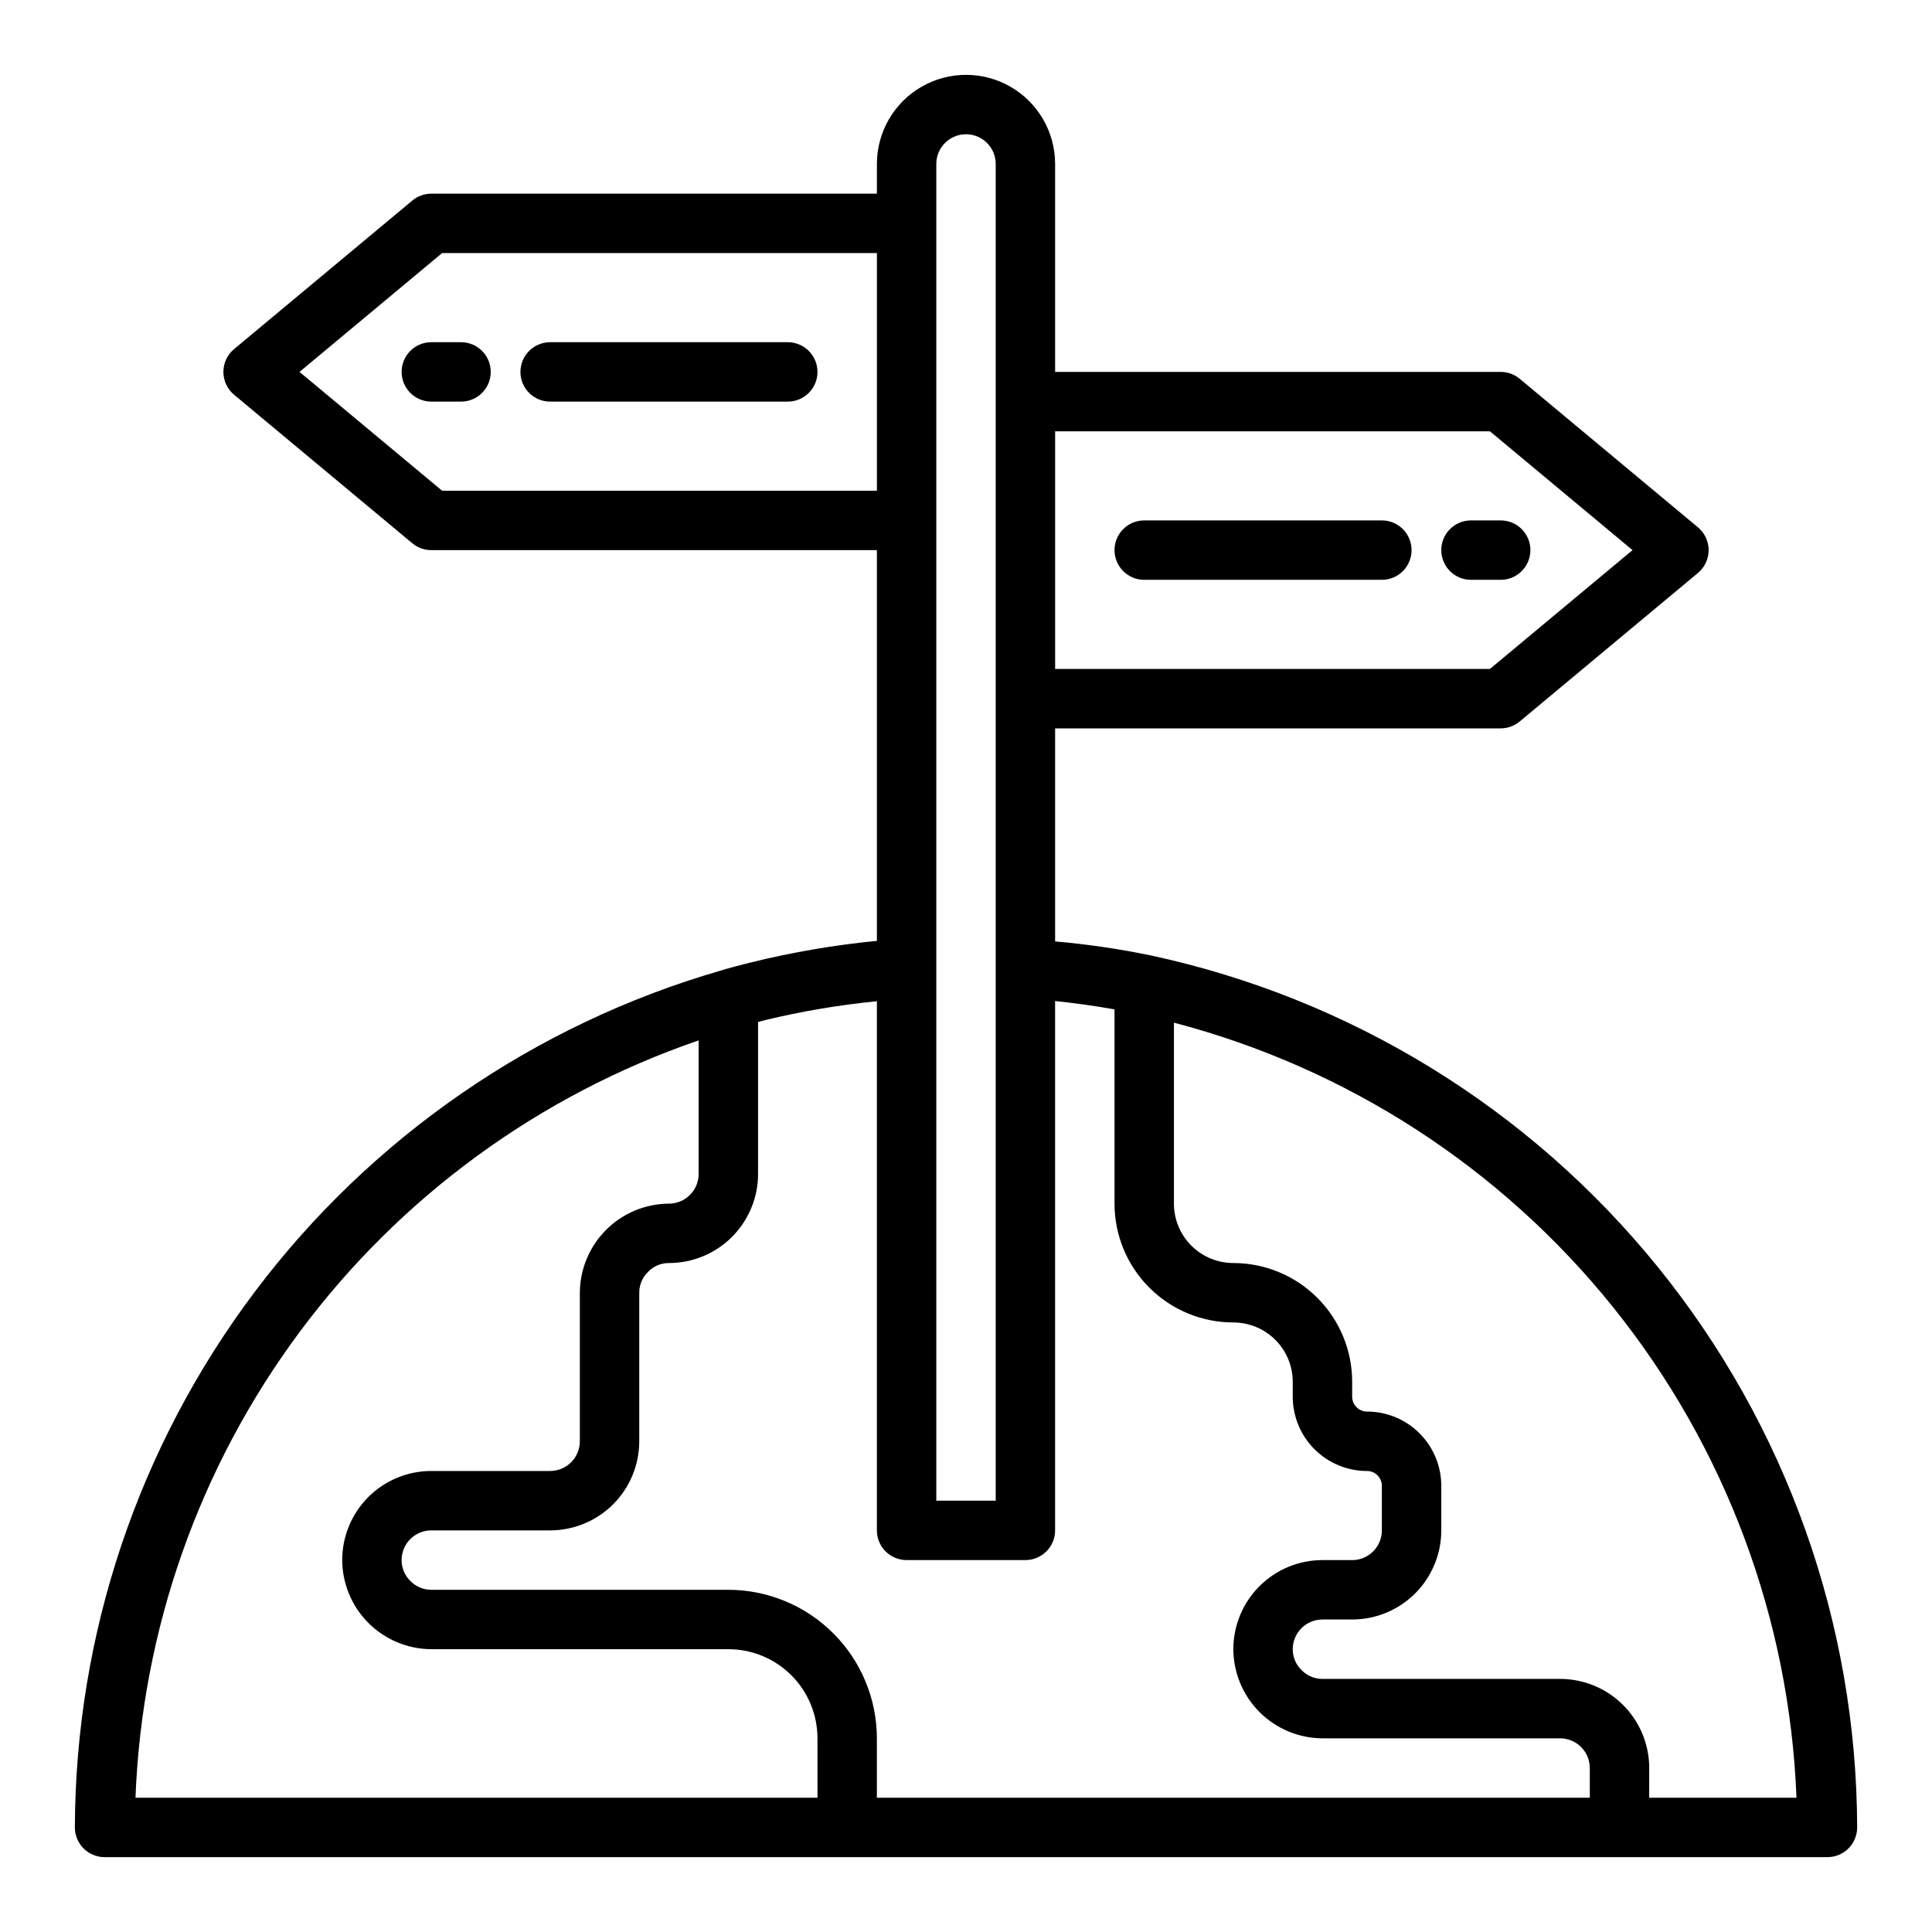
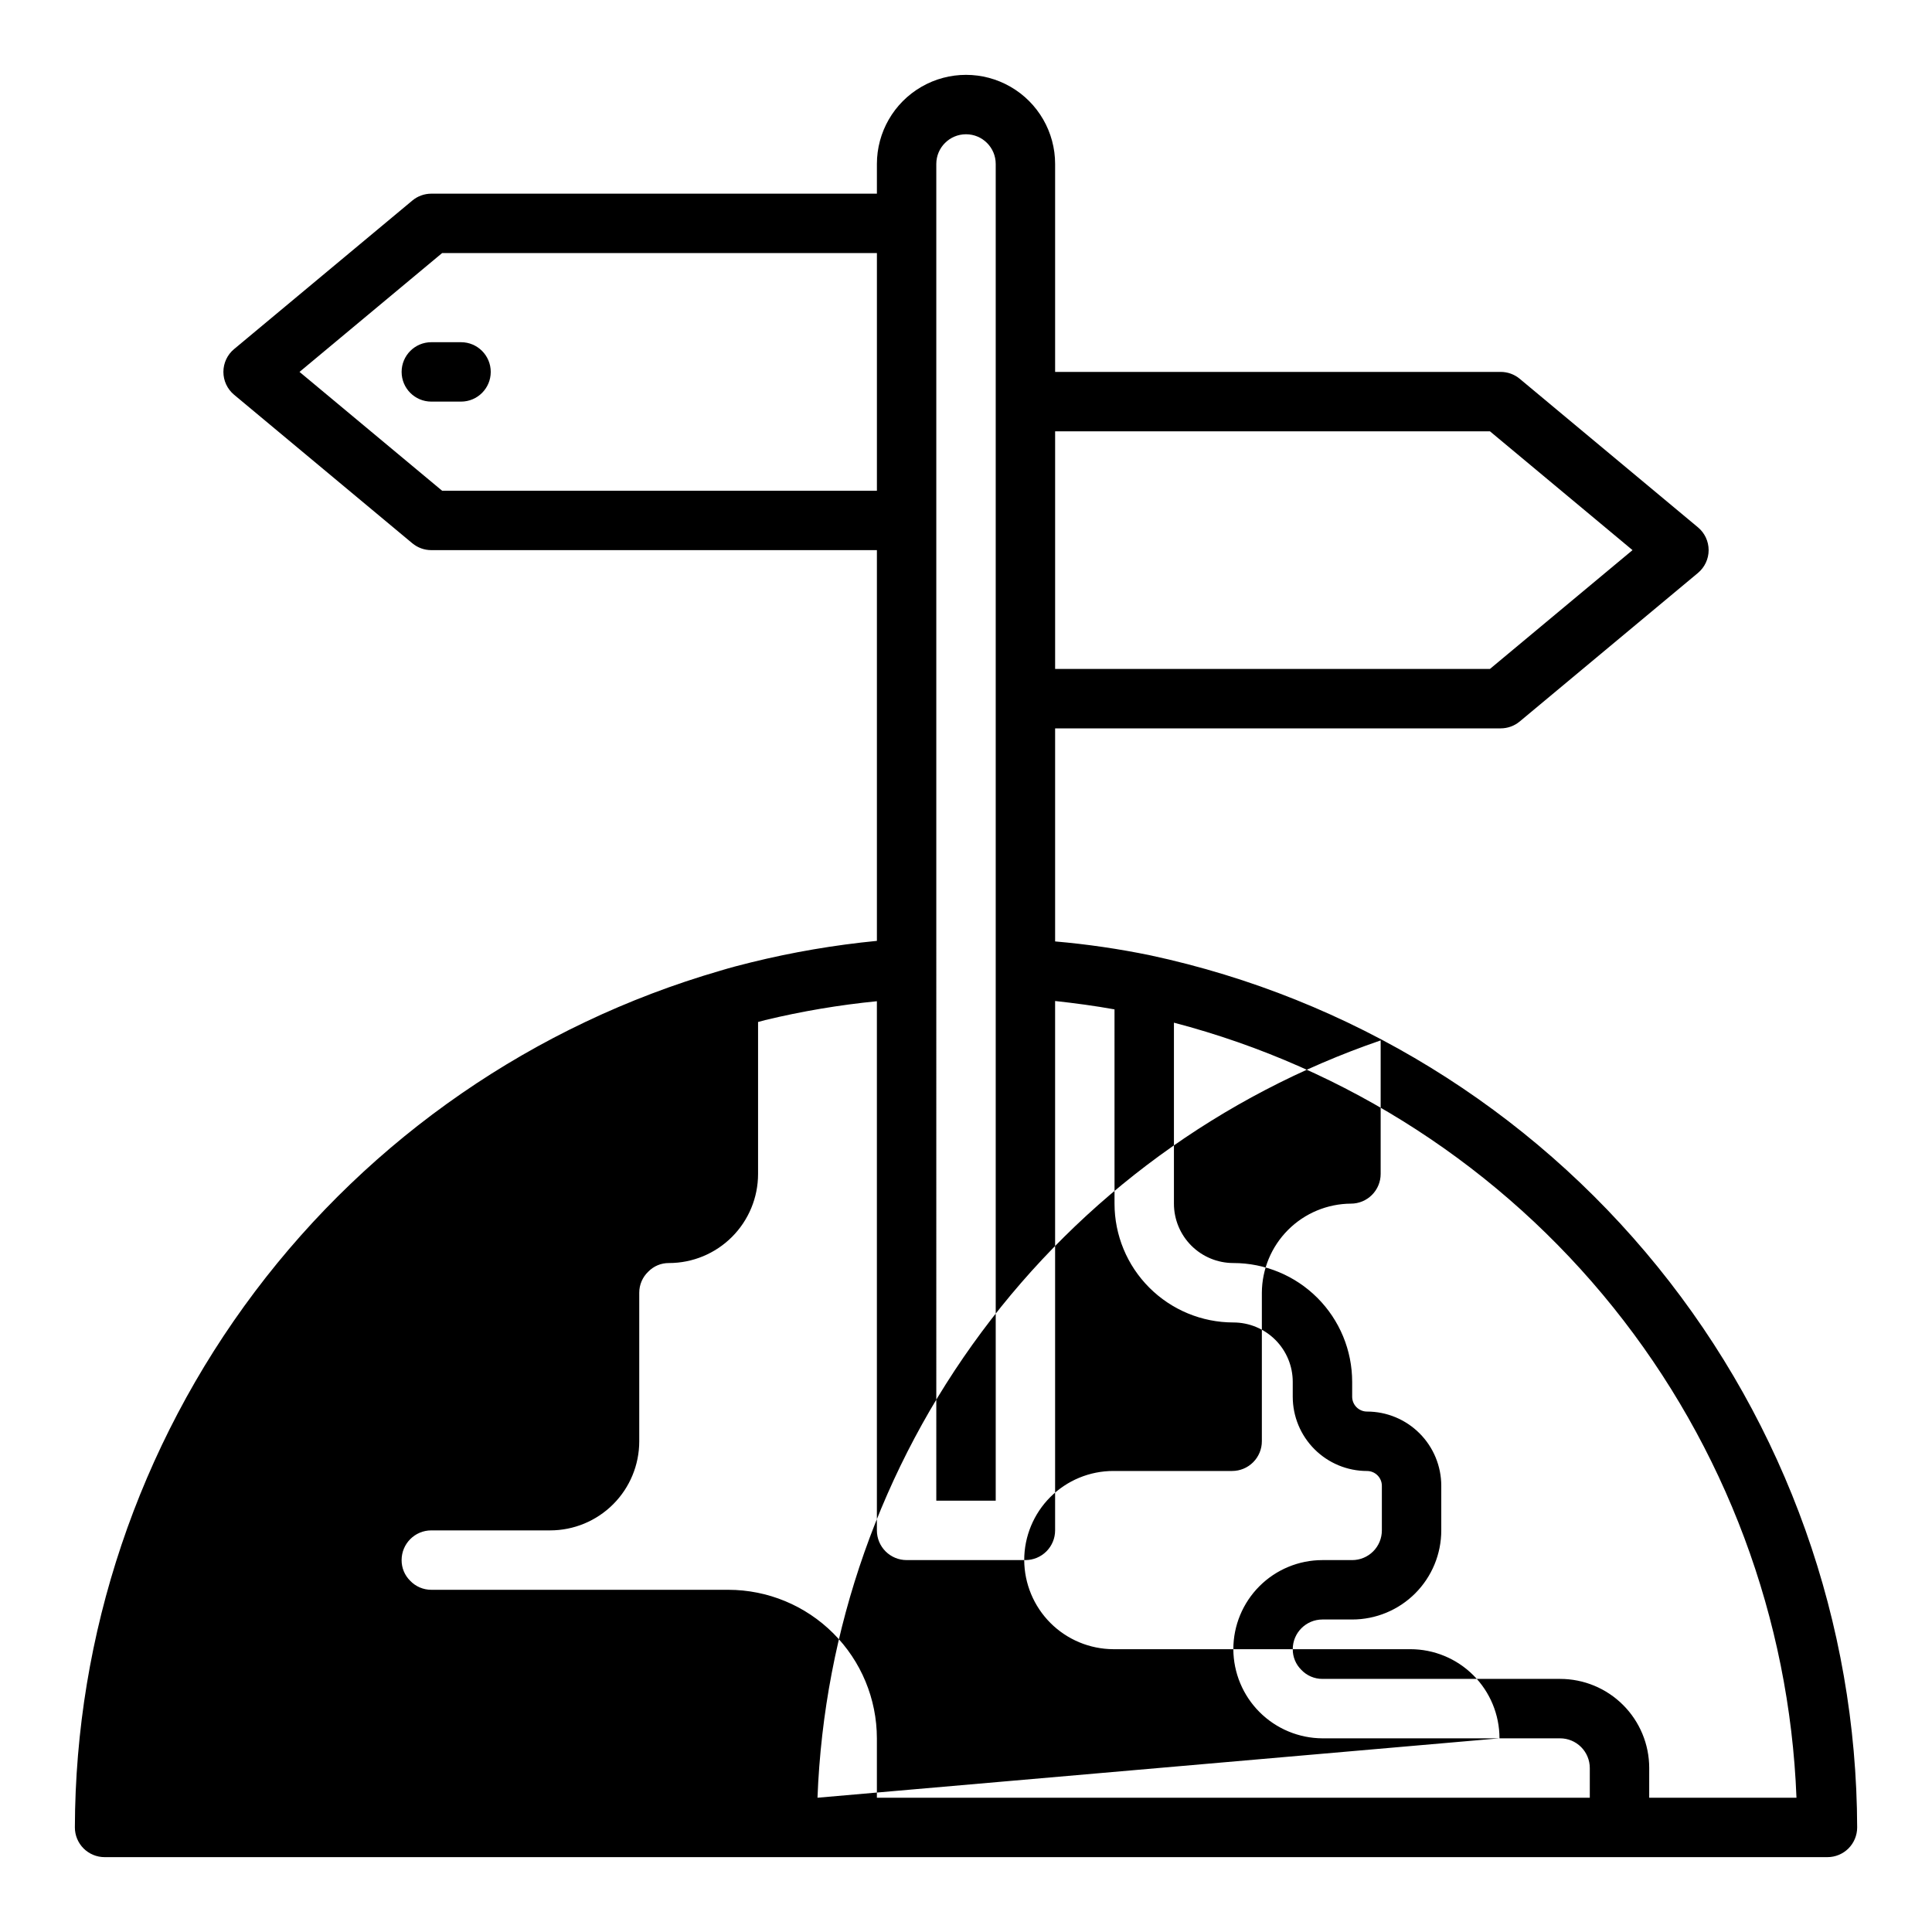
<svg xmlns="http://www.w3.org/2000/svg" fill="#000000" width="800px" height="800px" version="1.1" viewBox="144 144 512 512">
  <g>
-     <path d="m448.88 397.18c-8.34-1.723-16.773-2.957-25.262-3.691v-56.465h118.08c1.844 0 3.629-0.645 5.047-1.828l47.23-39.359c1.793-1.496 2.832-3.711 2.832-6.047 0-2.336-1.039-4.551-2.832-6.043l-47.23-39.359v-0.004c-1.418-1.18-3.203-1.824-5.047-1.824h-118.08v-55.105c0-8.438-4.5-16.234-11.809-20.453-7.305-4.219-16.309-4.219-23.613 0-7.309 4.219-11.809 12.016-11.809 20.453v7.871h-118.08c-1.844 0-3.629 0.648-5.043 1.828l-47.23 39.359h-0.004c-1.793 1.496-2.828 3.711-2.828 6.047 0 2.336 1.035 4.551 2.828 6.047l47.23 39.359h0.004c1.414 1.18 3.199 1.828 5.043 1.824h118.08v103.55c-11.234 1.094-22.379 3-33.34 5.699-2.746 0.668-5.566 1.418-8.188 2.211h0.004c-49.215 14.277-92.48 44.113-123.31 85.047-30.832 40.93-47.57 90.746-47.711 141.99 0 2.086 0.832 4.09 2.309 5.566 1.477 1.473 3.477 2.305 5.566 2.305h456.58c2.086 0 4.09-0.832 5.566-2.305 1.473-1.477 2.305-3.481 2.305-5.566-0.148-54.113-18.809-106.55-52.879-148.59-34.07-42.039-81.496-71.16-134.41-82.52zm89.969-138.88 37.785 31.488-37.785 31.488h-115.23v-62.977zm-146.72-70.848c0-4.348 3.527-7.871 7.875-7.871s7.871 3.523 7.871 7.871v354.24h-15.746zm-130.97 86.594-37.785-31.488 37.785-31.488h115.23v62.977zm99.484 346.37h-180.74c1.719-44.605 16.898-87.648 43.535-123.47 26.641-35.82 63.492-62.742 105.71-77.227v35.383c0 2.09-0.828 4.09-2.305 5.566-1.477 1.477-3.477 2.309-5.566 2.309-6.25 0.035-12.238 2.531-16.66 6.953-4.422 4.422-6.918 10.41-6.953 16.66v39.359c0 2.09-0.832 4.09-2.309 5.566-1.477 1.477-3.477 2.309-5.566 2.309h-31.488c-6.262 0-12.27 2.488-16.699 6.914-4.426 4.43-6.914 10.438-6.914 16.699 0.031 6.254 2.527 12.242 6.949 16.668 4.422 4.422 10.41 6.918 16.664 6.949h78.723c6.262 0 12.27 2.488 16.699 6.918 4.426 4.43 6.914 10.434 6.914 16.699zm204.67 0h-188.93v-15.742c-0.012-10.438-4.164-20.441-11.543-27.82-7.379-7.379-17.383-11.527-27.816-11.539h-78.723c-2.121 0.004-4.152-0.867-5.613-2.41-1.457-1.441-2.273-3.41-2.258-5.465 0-4.348 3.523-7.871 7.871-7.871h31.488c6.266 0 12.27-2.488 16.699-6.918 4.43-4.426 6.918-10.434 6.918-16.699v-39.359c-0.004-2.121 0.867-4.148 2.41-5.606 1.434-1.469 3.406-2.285 5.461-2.266 6.266 0 12.27-2.488 16.699-6.918 4.43-4.43 6.918-10.434 6.918-16.699v-40.266c0.629-0.156 1.258-0.355 1.883-0.504 9.742-2.344 19.633-4.012 29.605-4.996v140.23c0 2.09 0.828 4.09 2.305 5.566 1.477 1.477 3.481 2.305 5.566 2.305h31.488c2.09 0 4.09-0.828 5.566-2.305 1.477-1.477 2.305-3.477 2.305-5.566v-140.29c5.281 0.574 10.539 1.281 15.742 2.219l0.004 51.484c0 8.348 3.316 16.359 9.223 22.262 5.906 5.906 13.914 9.223 22.266 9.223 4.176 0 8.18 1.66 11.133 4.613s4.609 6.957 4.609 11.133v3.938c0 5.219 2.074 10.223 5.766 13.914 3.691 3.691 8.695 5.766 13.914 5.766 1.047 0 2.047 0.414 2.785 1.152 0.738 0.738 1.152 1.738 1.152 2.781v11.809c0 2.09-0.828 4.09-2.305 5.566-1.477 1.477-3.481 2.305-5.566 2.305h-7.875c-6.262 0-12.27 2.488-16.695 6.918-4.43 4.43-6.918 10.438-6.918 16.699 0.031 6.254 2.527 12.242 6.949 16.664s10.414 6.922 16.664 6.953h62.977c2.09 0 4.09 0.828 5.566 2.305 1.477 1.477 2.309 3.481 2.309 5.566zm15.742 0 0.004-7.871c0-6.262-2.488-12.27-6.918-16.699-4.426-4.43-10.434-6.918-16.699-6.918h-62.977c-2.121 0.008-4.152-0.863-5.609-2.406-1.461-1.441-2.277-3.414-2.262-5.465 0-4.348 3.523-7.871 7.871-7.871h7.875c6.262 0 12.27-2.488 16.699-6.918 4.426-4.43 6.914-10.434 6.914-16.699v-11.809c0-5.219-2.07-10.223-5.762-13.914s-8.695-5.766-13.918-5.766c-2.172 0-3.934-1.762-3.934-3.934v-3.938c0-8.352-3.32-16.359-9.223-22.266-5.906-5.906-13.914-9.223-22.266-9.223-4.176 0-8.18-1.66-11.133-4.609-2.953-2.953-4.613-6.961-4.613-11.133v-47.957c45.895 12.008 86.711 38.461 116.42 75.445 29.707 36.988 46.73 82.547 48.559 129.95z" />
-     <path d="m352.77 234.69h-62.977c-4.348 0-7.871 3.523-7.871 7.871s3.523 7.871 7.871 7.871h62.977c4.348 0 7.871-3.523 7.871-7.871s-3.523-7.871-7.871-7.871z" />
-     <path d="m447.23 297.66h62.977c4.348 0 7.871-3.527 7.871-7.875 0-4.348-3.523-7.871-7.871-7.871h-62.977c-4.348 0-7.871 3.523-7.871 7.871 0 4.348 3.523 7.875 7.871 7.875z" />
+     <path d="m448.88 397.18c-8.34-1.723-16.773-2.957-25.262-3.691v-56.465h118.08c1.844 0 3.629-0.645 5.047-1.828l47.23-39.359c1.793-1.496 2.832-3.711 2.832-6.047 0-2.336-1.039-4.551-2.832-6.043l-47.23-39.359v-0.004c-1.418-1.18-3.203-1.824-5.047-1.824h-118.08v-55.105c0-8.438-4.5-16.234-11.809-20.453-7.305-4.219-16.309-4.219-23.613 0-7.309 4.219-11.809 12.016-11.809 20.453v7.871h-118.08c-1.844 0-3.629 0.648-5.043 1.828l-47.23 39.359h-0.004c-1.793 1.496-2.828 3.711-2.828 6.047 0 2.336 1.035 4.551 2.828 6.047l47.23 39.359h0.004c1.414 1.18 3.199 1.828 5.043 1.824h118.08v103.55c-11.234 1.094-22.379 3-33.34 5.699-2.746 0.668-5.566 1.418-8.188 2.211h0.004c-49.215 14.277-92.48 44.113-123.31 85.047-30.832 40.93-47.57 90.746-47.711 141.99 0 2.086 0.832 4.09 2.309 5.566 1.477 1.473 3.477 2.305 5.566 2.305h456.58c2.086 0 4.09-0.832 5.566-2.305 1.473-1.477 2.305-3.481 2.305-5.566-0.148-54.113-18.809-106.55-52.879-148.59-34.07-42.039-81.496-71.16-134.41-82.52zm89.969-138.88 37.785 31.488-37.785 31.488h-115.23v-62.977zm-146.72-70.848c0-4.348 3.527-7.871 7.875-7.871s7.871 3.523 7.871 7.871v354.24h-15.746zm-130.97 86.594-37.785-31.488 37.785-31.488h115.23v62.977zm99.484 346.37c1.719-44.605 16.898-87.648 43.535-123.47 26.641-35.82 63.492-62.742 105.71-77.227v35.383c0 2.09-0.828 4.09-2.305 5.566-1.477 1.477-3.477 2.309-5.566 2.309-6.25 0.035-12.238 2.531-16.66 6.953-4.422 4.422-6.918 10.41-6.953 16.66v39.359c0 2.09-0.832 4.09-2.309 5.566-1.477 1.477-3.477 2.309-5.566 2.309h-31.488c-6.262 0-12.27 2.488-16.699 6.914-4.426 4.43-6.914 10.438-6.914 16.699 0.031 6.254 2.527 12.242 6.949 16.668 4.422 4.422 10.41 6.918 16.664 6.949h78.723c6.262 0 12.27 2.488 16.699 6.918 4.426 4.43 6.914 10.434 6.914 16.699zm204.67 0h-188.93v-15.742c-0.012-10.438-4.164-20.441-11.543-27.82-7.379-7.379-17.383-11.527-27.816-11.539h-78.723c-2.121 0.004-4.152-0.867-5.613-2.41-1.457-1.441-2.273-3.41-2.258-5.465 0-4.348 3.523-7.871 7.871-7.871h31.488c6.266 0 12.27-2.488 16.699-6.918 4.43-4.426 6.918-10.434 6.918-16.699v-39.359c-0.004-2.121 0.867-4.148 2.41-5.606 1.434-1.469 3.406-2.285 5.461-2.266 6.266 0 12.27-2.488 16.699-6.918 4.43-4.43 6.918-10.434 6.918-16.699v-40.266c0.629-0.156 1.258-0.355 1.883-0.504 9.742-2.344 19.633-4.012 29.605-4.996v140.23c0 2.09 0.828 4.09 2.305 5.566 1.477 1.477 3.481 2.305 5.566 2.305h31.488c2.09 0 4.09-0.828 5.566-2.305 1.477-1.477 2.305-3.477 2.305-5.566v-140.29c5.281 0.574 10.539 1.281 15.742 2.219l0.004 51.484c0 8.348 3.316 16.359 9.223 22.262 5.906 5.906 13.914 9.223 22.266 9.223 4.176 0 8.18 1.66 11.133 4.613s4.609 6.957 4.609 11.133v3.938c0 5.219 2.074 10.223 5.766 13.914 3.691 3.691 8.695 5.766 13.914 5.766 1.047 0 2.047 0.414 2.785 1.152 0.738 0.738 1.152 1.738 1.152 2.781v11.809c0 2.09-0.828 4.09-2.305 5.566-1.477 1.477-3.481 2.305-5.566 2.305h-7.875c-6.262 0-12.27 2.488-16.695 6.918-4.43 4.43-6.918 10.438-6.918 16.699 0.031 6.254 2.527 12.242 6.949 16.664s10.414 6.922 16.664 6.953h62.977c2.09 0 4.09 0.828 5.566 2.305 1.477 1.477 2.309 3.481 2.309 5.566zm15.742 0 0.004-7.871c0-6.262-2.488-12.27-6.918-16.699-4.426-4.43-10.434-6.918-16.699-6.918h-62.977c-2.121 0.008-4.152-0.863-5.609-2.406-1.461-1.441-2.277-3.414-2.262-5.465 0-4.348 3.523-7.871 7.871-7.871h7.875c6.262 0 12.27-2.488 16.699-6.918 4.426-4.43 6.914-10.434 6.914-16.699v-11.809c0-5.219-2.07-10.223-5.762-13.914s-8.695-5.766-13.918-5.766c-2.172 0-3.934-1.762-3.934-3.934v-3.938c0-8.352-3.32-16.359-9.223-22.266-5.906-5.906-13.914-9.223-22.266-9.223-4.176 0-8.18-1.66-11.133-4.609-2.953-2.953-4.613-6.961-4.613-11.133v-47.957c45.895 12.008 86.711 38.461 116.42 75.445 29.707 36.988 46.73 82.547 48.559 129.95z" />
    <path d="m266.18 250.43h-7.875c-4.348 0-7.871-3.523-7.871-7.871s3.523-7.871 7.871-7.871h7.875c4.348 0 7.871 3.523 7.871 7.871s-3.523 7.871-7.871 7.871z" />
-     <path d="m541.7 297.66h-7.871c-4.348 0-7.875-3.527-7.875-7.875 0-4.348 3.527-7.871 7.875-7.871h7.871c4.348 0 7.871 3.523 7.871 7.871 0 4.348-3.523 7.875-7.871 7.875z" />
  </g>
</svg>